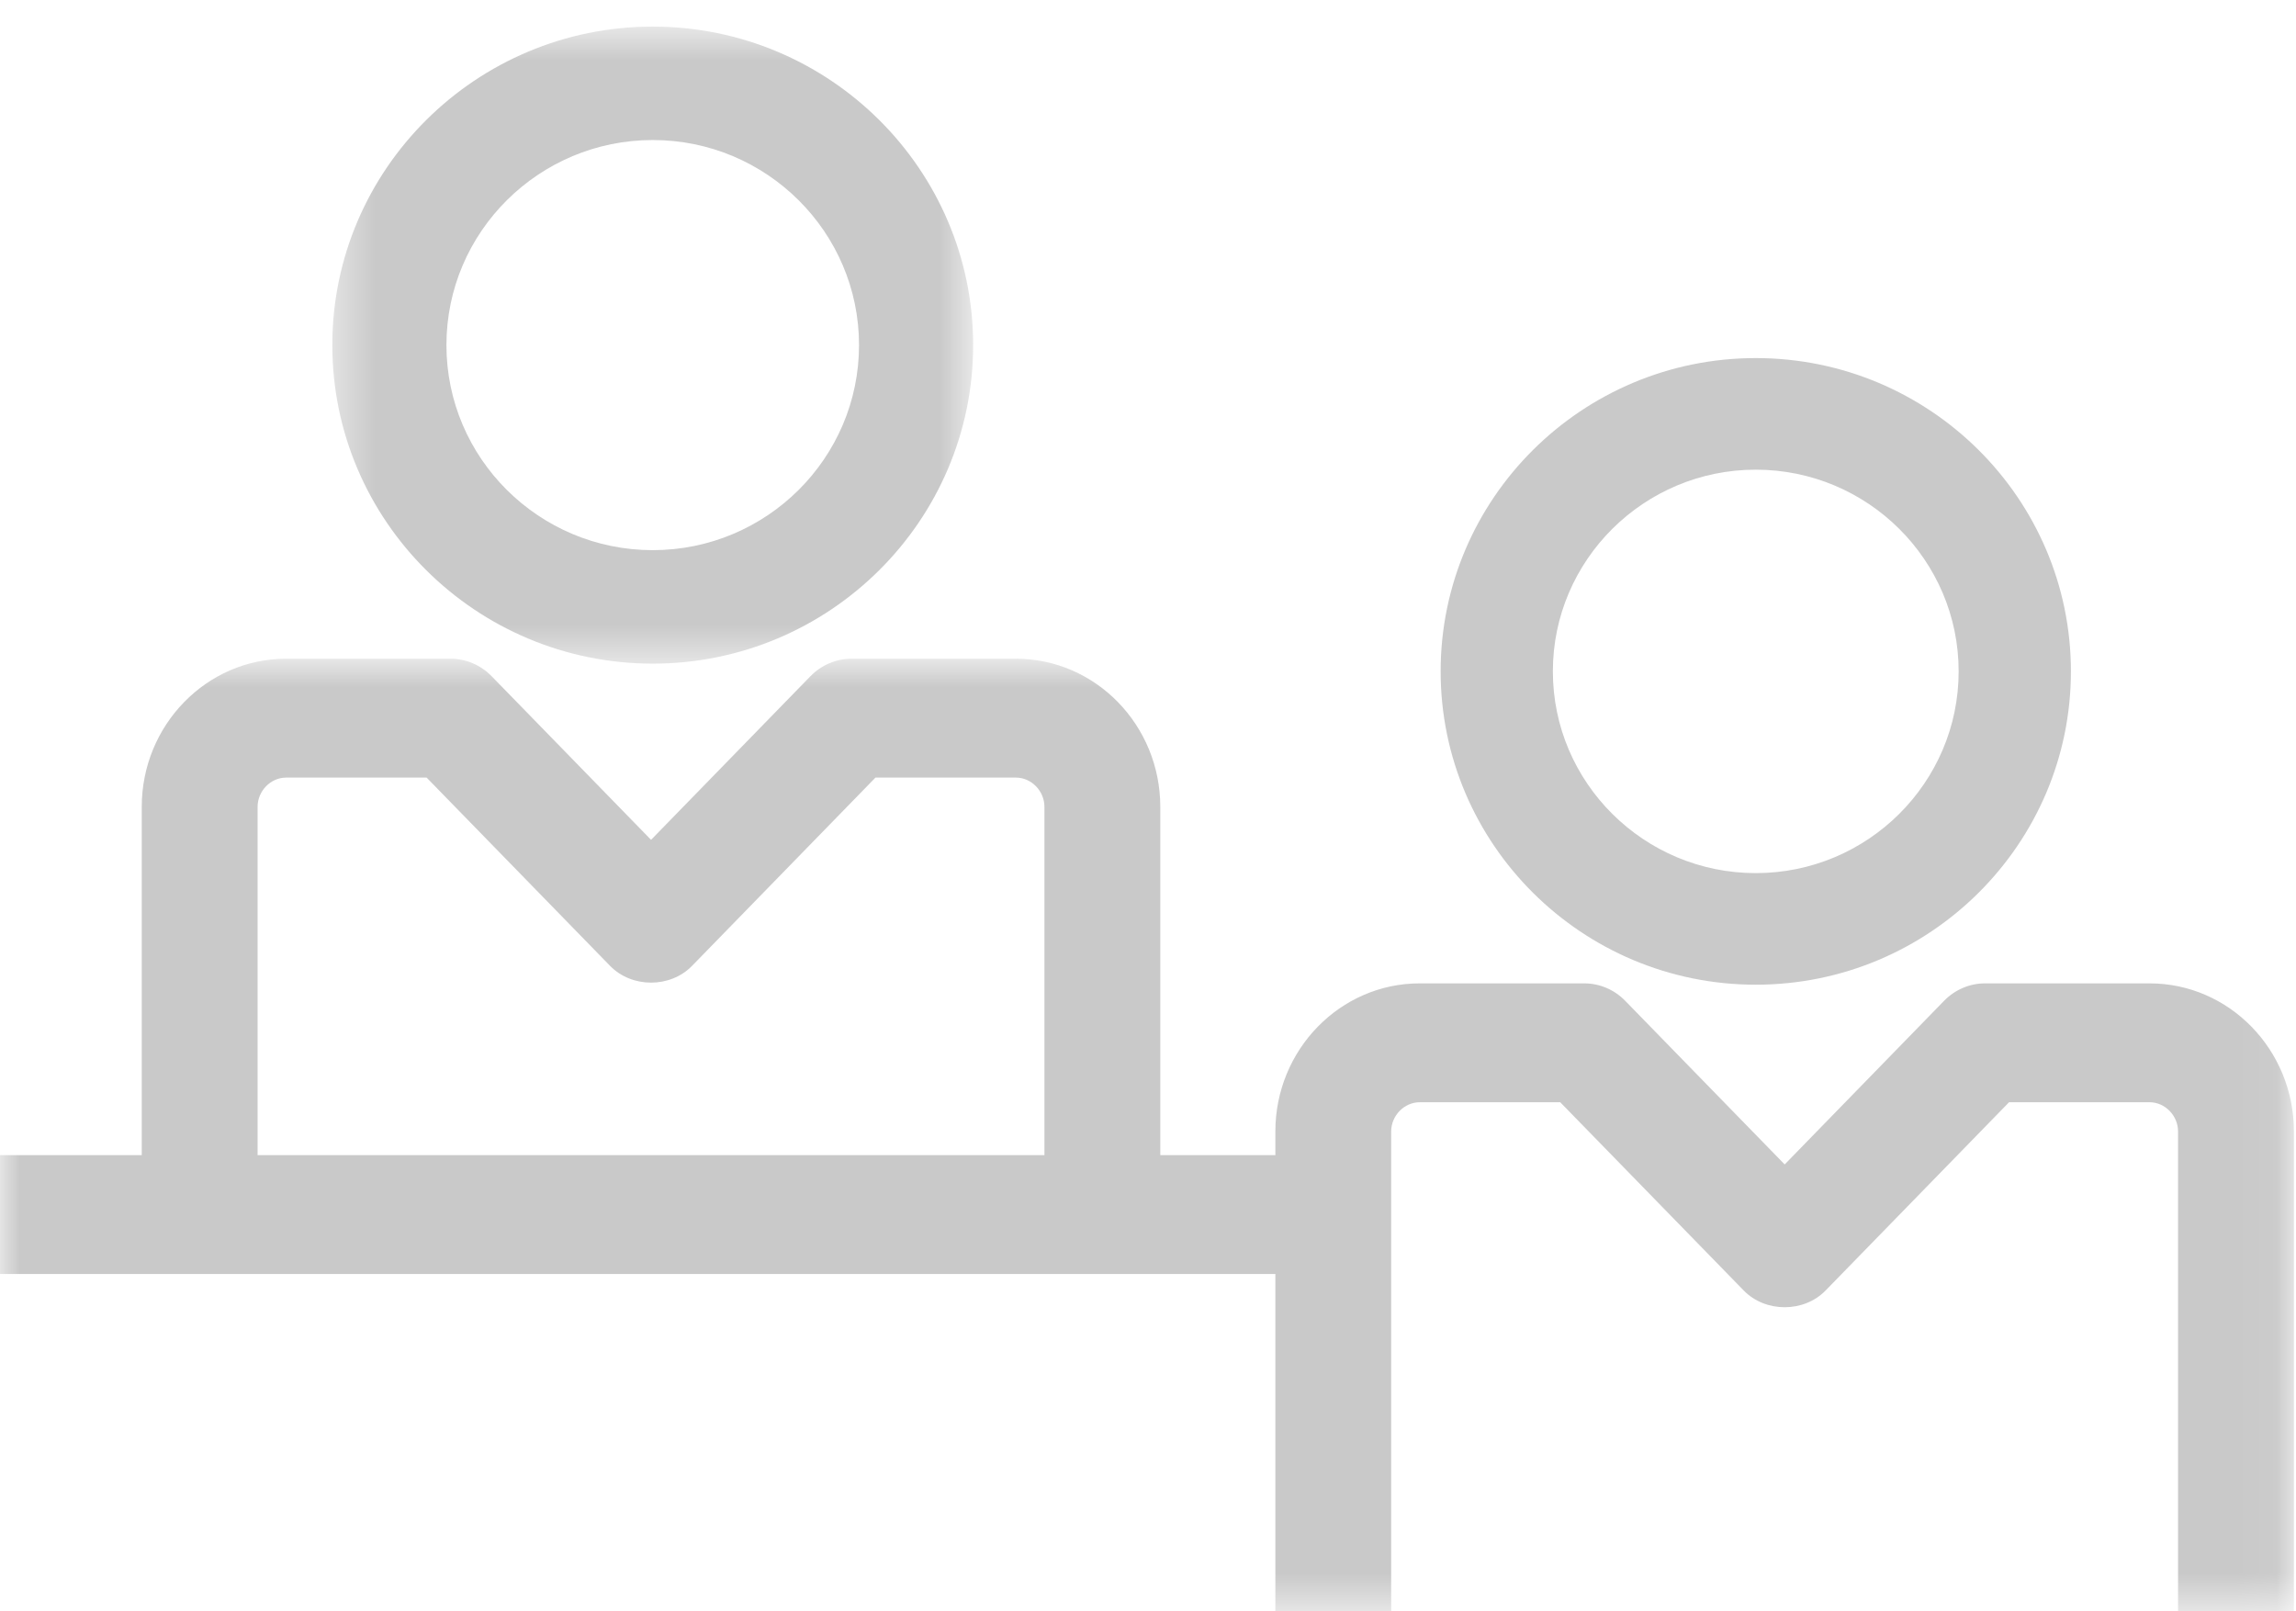
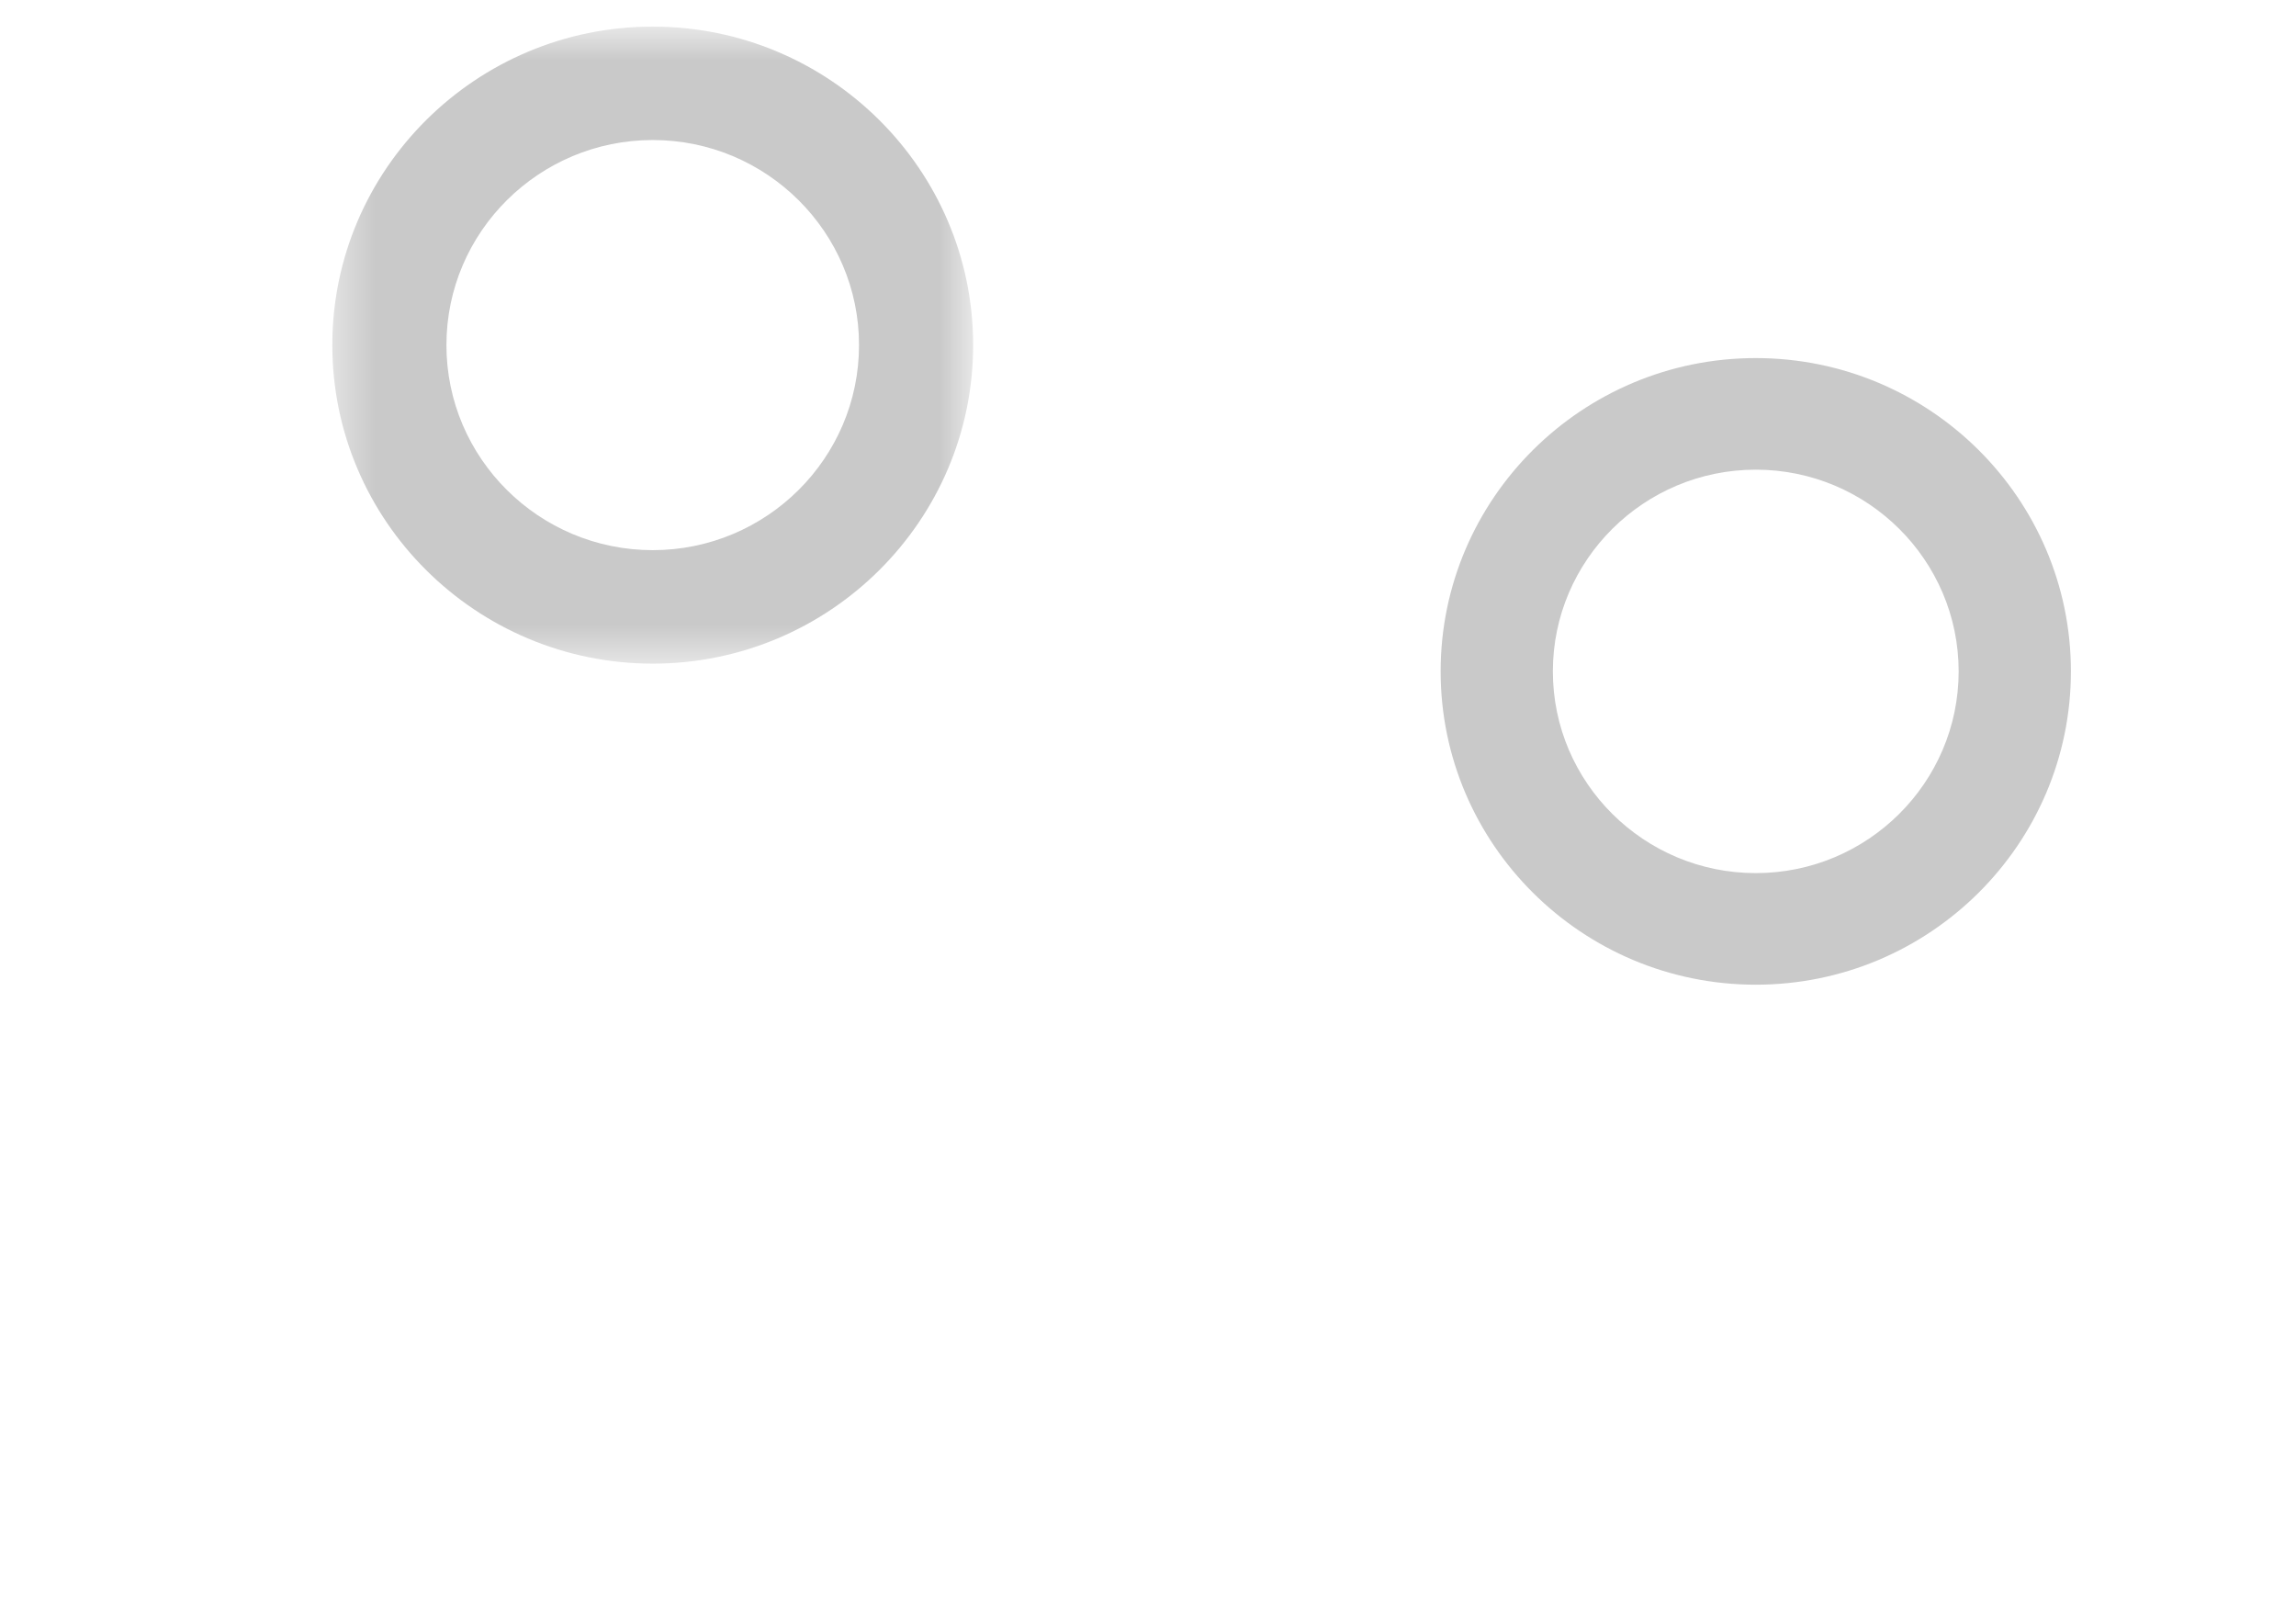
<svg xmlns="http://www.w3.org/2000/svg" xmlns:xlink="http://www.w3.org/1999/xlink" width="57px" height="40px" viewBox="0 0 57 40" version="1.1">
  <desc>Created with Sketch.</desc>
  <defs>
    <polygon id="path-1" points="0.426 0.66 16.335 0.66 16.335 16.474 0.426 16.474" />
-     <polygon id="path-3" points="0 0.796 56.948 0.796 56.948 24.444 0 24.444" />
  </defs>
  <g id="Symbols" stroke="none" stroke-width="1" fill="none" fill-rule="evenodd">
    <g id="schueler-student">
      <g id="Group-9">
        <g id="Group-3" transform="translate(7.824, 0)">
          <mask id="mask-2" fill="white">
            <use xlink:href="#path-1" />
          </mask>
          <g id="Clip-2" />
          <path d="M8.381,16.474 C12.767,16.474 16.335,12.927 16.335,8.566 C16.335,4.207 12.767,0.66 8.381,0.66 C3.995,0.66 0.426,4.207 0.426,8.566 C0.426,12.927 3.995,16.474 8.381,16.474 M8.381,3.476 C11.205,3.476 13.502,5.759 13.502,8.566 C13.502,11.374 11.205,13.657 8.381,13.657 C5.557,13.657 3.259,11.374 3.259,8.566 C3.259,5.759 5.557,3.476 8.381,3.476" id="Fill-1" fill="#C9C9C9" mask="url(#mask-2)" />
        </g>
        <path d="M43.589,24.444 C47.903,24.444 51.412,20.955 51.412,16.666 C51.412,12.377 47.903,8.889 43.589,8.889 C39.274,8.889 35.765,12.377 35.765,16.666 C35.765,20.955 39.274,24.444 43.589,24.444 M43.589,11.659 C46.366,11.659 48.625,13.905 48.625,16.666 C48.625,19.427 46.366,21.674 43.589,21.674 C40.811,21.674 38.551,19.427 38.551,16.666 C38.551,13.905 40.811,11.659 43.589,11.659" id="Fill-4" fill="#C9C9C9" />
        <g id="Group-8" transform="translate(0, 15.556)">
          <mask id="mask-4" fill="white">
            <use xlink:href="#path-3" />
          </mask>
          <g id="Clip-7" />
          <path d="M53.365,8.855 L49.281,8.855 C48.9,8.855 48.534,9.011 48.264,9.287 L44.306,13.35 L40.346,9.287 C40.077,9.011 39.711,8.855 39.33,8.855 L35.245,8.855 C33.27,8.855 31.662,10.504 31.662,12.531 L31.662,13.119 L28.805,13.119 L28.805,4.473 C28.805,2.446 27.198,0.796 25.223,0.796 L21.138,0.796 C20.757,0.796 20.391,0.953 20.121,1.229 L16.163,5.292 L12.204,1.229 C11.934,0.953 11.568,0.796 11.187,0.796 L7.102,0.796 C5.127,0.796 3.519,2.446 3.519,4.473 L3.519,13.119 L-0,13.119 L-0,16.069 L31.662,16.069 L31.662,24.445 L34.537,24.445 L34.537,12.531 C34.537,12.138 34.861,11.806 35.245,11.806 L38.734,11.806 L43.289,16.479 C43.828,17.033 44.783,17.033 45.322,16.479 L49.876,11.806 L53.365,11.806 C53.749,11.806 54.072,12.138 54.072,12.531 L54.072,24.445 L56.948,24.445 L56.948,12.531 C56.948,10.504 55.341,8.855 53.365,8.855 Z M25.929,13.119 L6.395,13.119 L6.395,4.473 C6.395,4.079 6.719,3.747 7.102,3.747 L10.591,3.747 L15.146,8.421 C15.686,8.975 16.64,8.975 17.18,8.421 L21.734,3.747 L25.223,3.747 C25.605,3.747 25.929,4.079 25.929,4.473 L25.929,13.119 Z" id="Fill-6" fill="#C9C9C9" mask="url(#mask-4)" />
        </g>
      </g>
    </g>
  </g>
</svg>